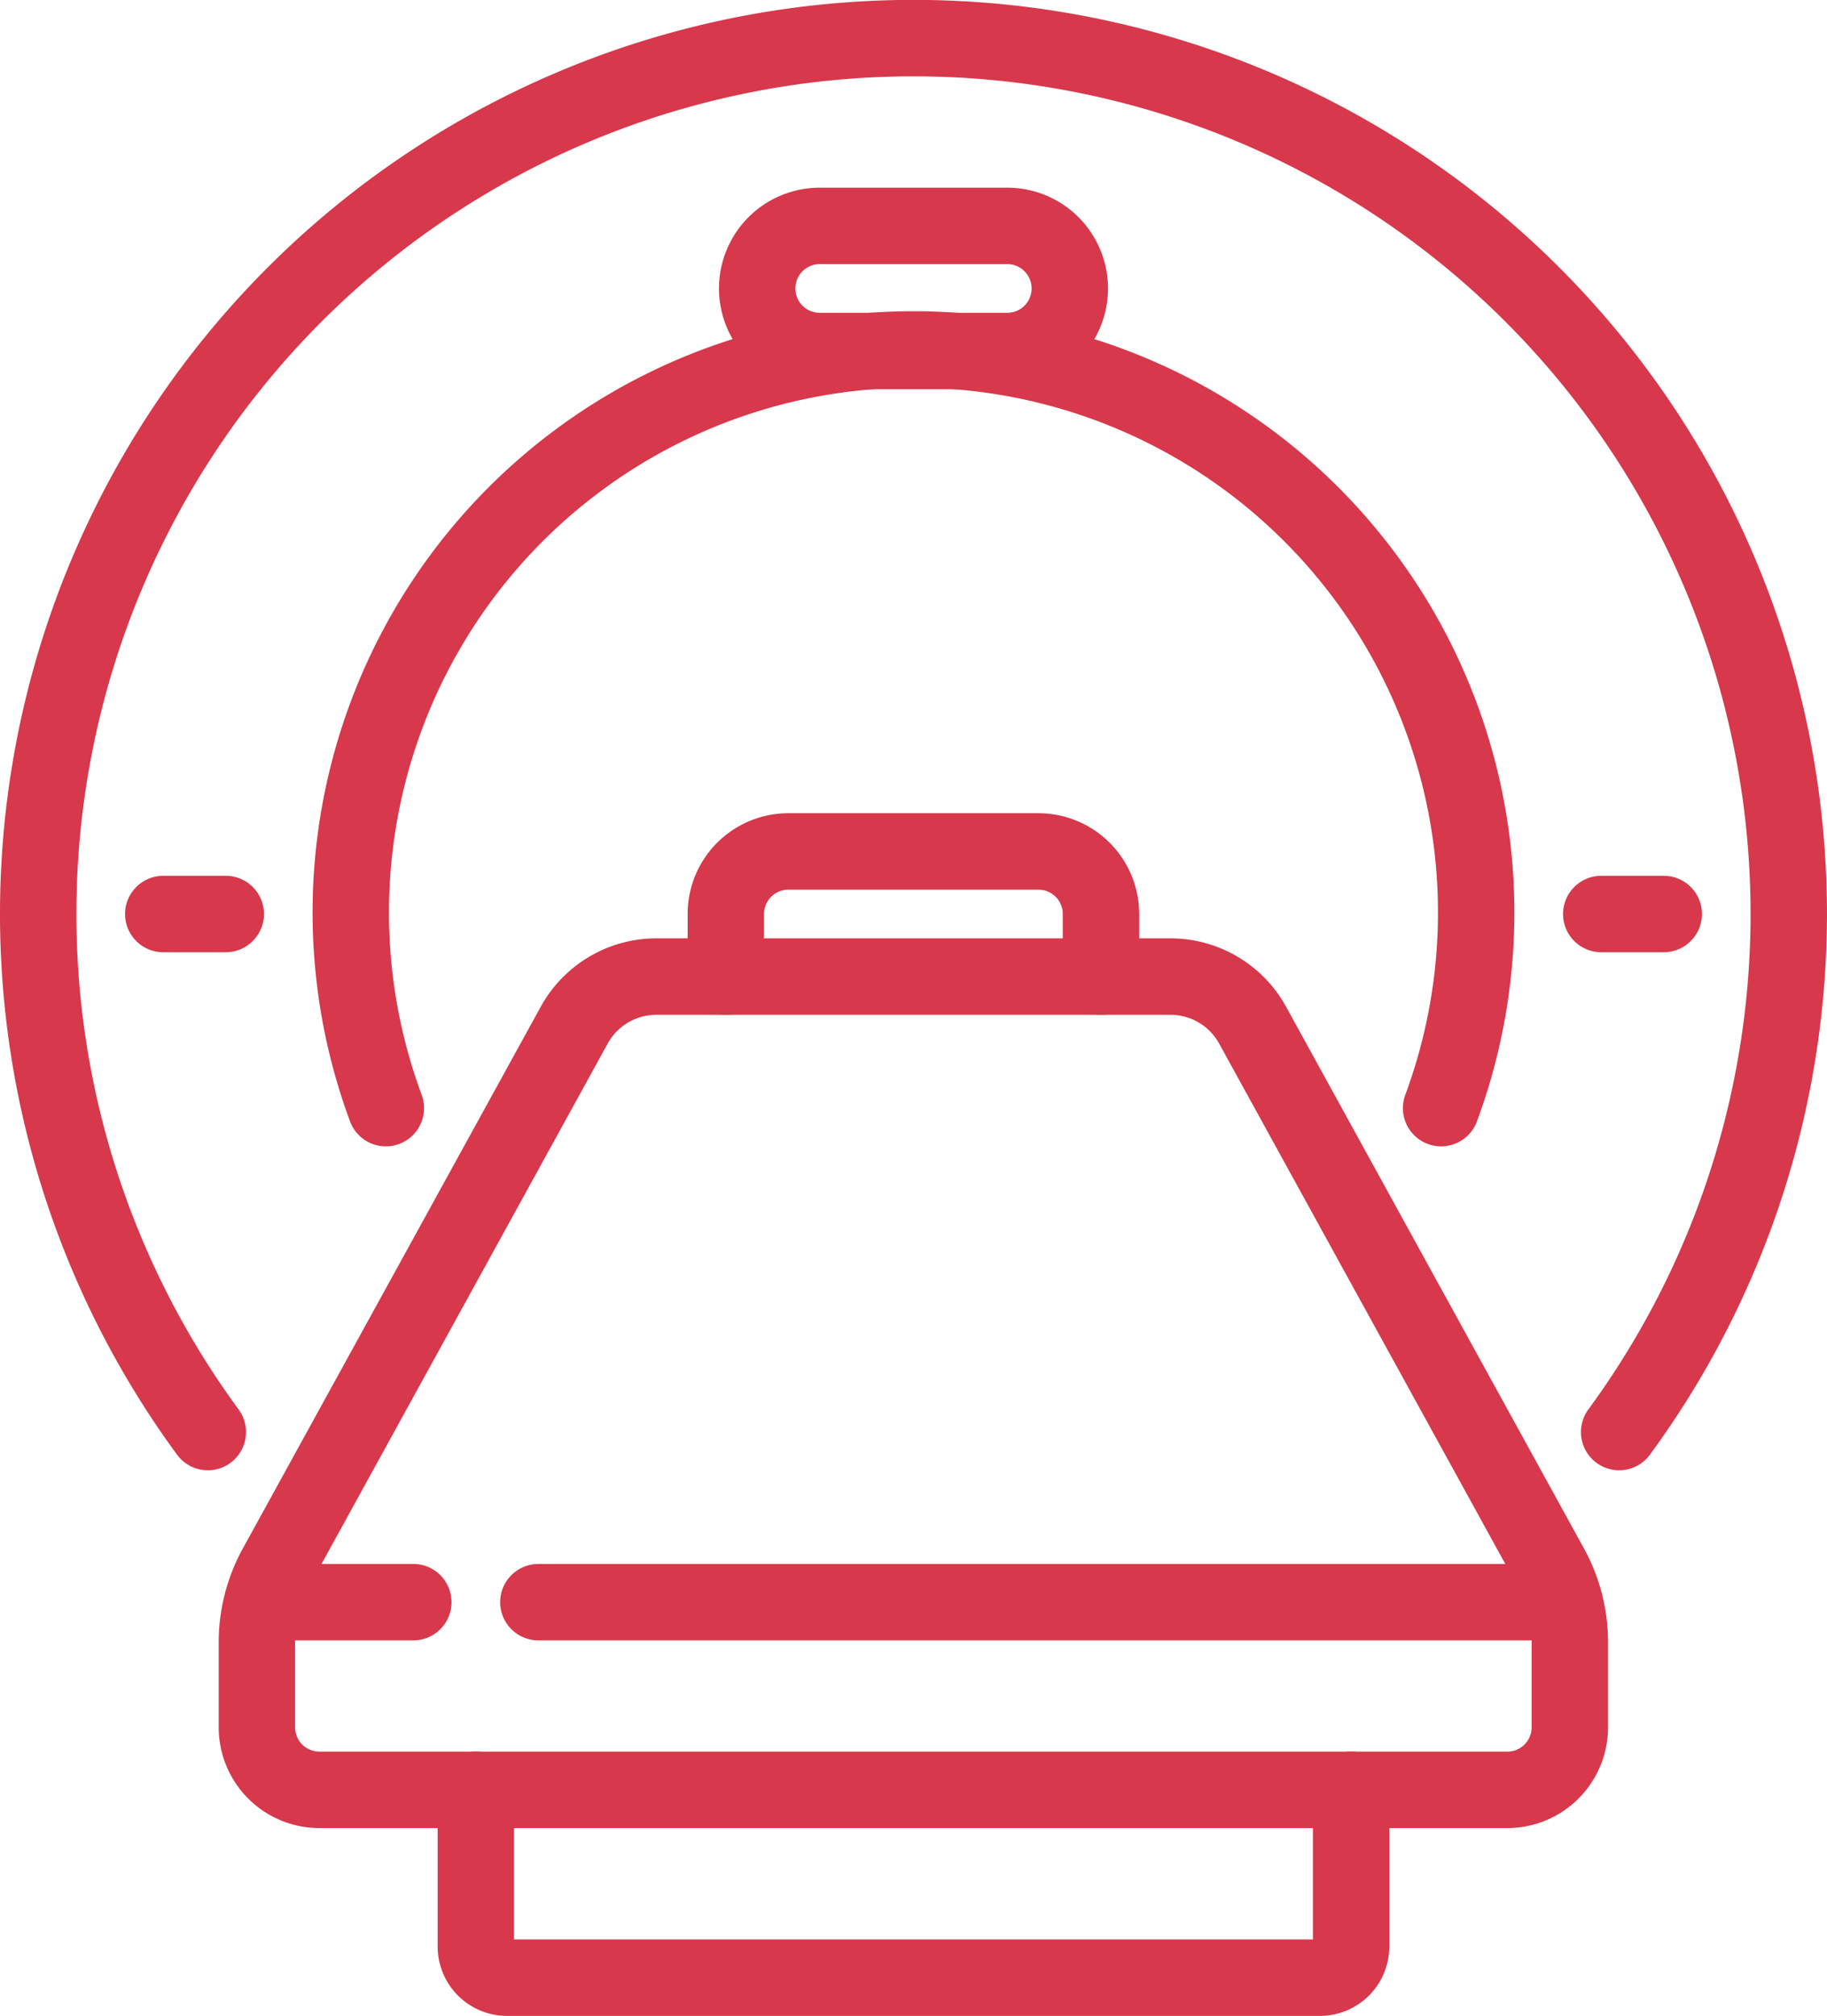
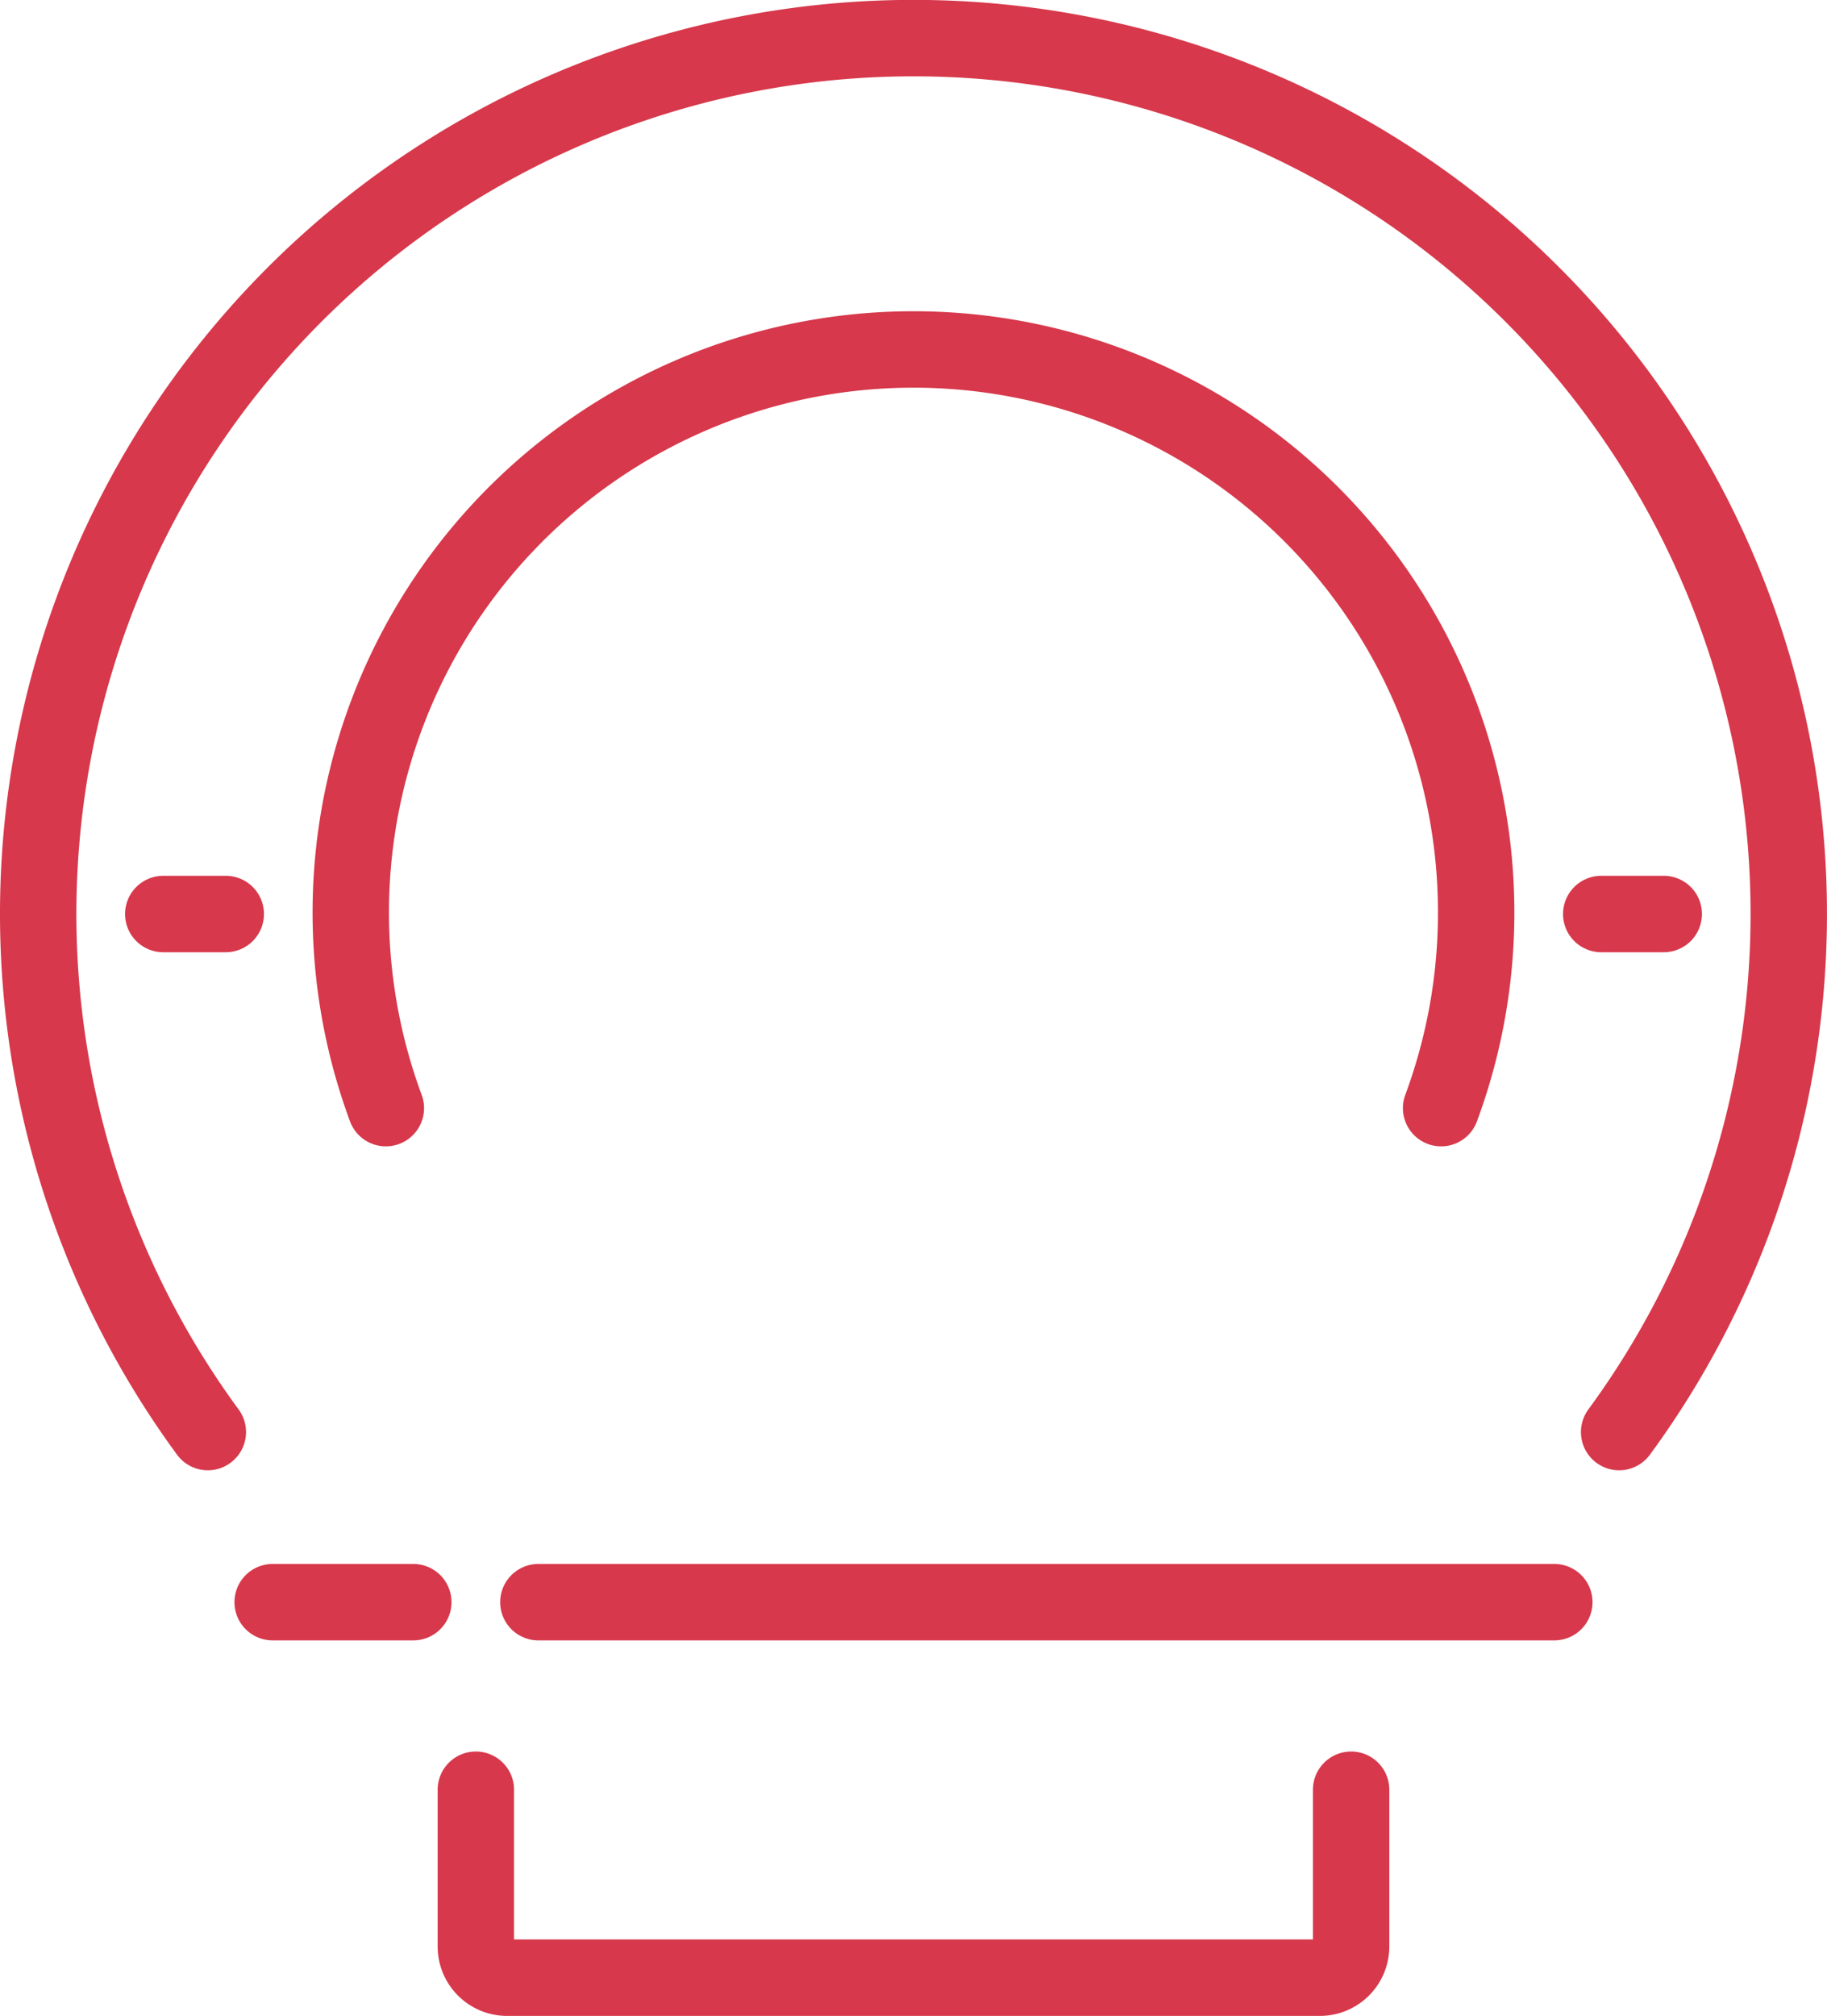
<svg xmlns="http://www.w3.org/2000/svg" width="47.833" height="52.743" viewBox="0 0 47.833 52.743">
  <g id="mri" transform="translate(1 1)">
-     <path id="Path_59" data-name="Path 59" d="M111.582,247.984H98.117a2.455,2.455,0,0,0-2.151,1.272l-7.8,14.176a4.092,4.092,0,0,0-.507,1.972v2.223a1.637,1.637,0,0,0,1.637,1.637h31.1a1.637,1.637,0,0,0,1.637-1.637V265.4a4.093,4.093,0,0,0-.507-1.972l-7.8-14.176A2.455,2.455,0,0,0,111.582,247.984Z" transform="translate(-81.933 -223.431)" fill="none" stroke="#d7384b" stroke-linecap="round" stroke-linejoin="round" stroke-width="2" />
    <line id="Line_1" data-name="Line 1" x2="26.599" transform="translate(13.095 40.922)" fill="none" stroke="#d7384b" stroke-linecap="round" stroke-linejoin="round" stroke-width="2" />
    <line id="Line_2" data-name="Line 2" x2="3.683" transform="translate(6.138 40.922)" fill="none" stroke="#d7384b" stroke-linecap="round" stroke-linejoin="round" stroke-width="2" />
-     <path id="Path_60" data-name="Path 60" d="M207.9,219.194v-1.637a1.637,1.637,0,0,1,1.637-1.637h6.548a1.637,1.637,0,0,1,1.637,1.637v1.637" transform="translate(-189.897 -194.641)" fill="none" stroke="#d7384b" stroke-linecap="round" stroke-linejoin="round" stroke-width="2" />
    <path id="Path_61" data-name="Path 61" d="M166.69,456.4V460.5a.818.818,0,0,1-.818.818H144.592a.818.818,0,0,1-.818-.818V456.4" transform="translate(-132.316 -410.57)" fill="none" stroke="#d7384b" stroke-linecap="round" stroke-linejoin="round" stroke-width="2" />
    <path id="Path_62" data-name="Path 62" d="M140.256,107.472a14.732,14.732,0,1,0-27.628,0" transform="translate(-103.526 -79.477)" fill="none" stroke="#d7384b" stroke-linecap="round" stroke-linejoin="round" stroke-width="2" />
    <path id="Path_63" data-name="Path 63" d="M72.939,43.971a22.916,22.916,0,1,0-36.95,0" transform="translate(-31.548 -7.5)" fill="none" stroke="#d7384b" stroke-linecap="round" stroke-linejoin="round" stroke-width="2" />
    <line id="Line_3" data-name="Line 3" x1="1.637" transform="translate(40.922 22.916)" fill="none" stroke="#d7384b" stroke-linecap="round" stroke-linejoin="round" stroke-width="2" />
    <line id="Line_4" data-name="Line 4" x1="1.637" transform="translate(3.274 22.916)" fill="none" stroke="#d7384b" stroke-linecap="round" stroke-linejoin="round" stroke-width="2" />
-     <path id="Path_64" data-name="Path 64" d="M222.467,58.871h-4.911a1.637,1.637,0,0,1-1.637-1.637h0a1.637,1.637,0,0,1,1.637-1.637h4.911a1.637,1.637,0,0,1,1.637,1.637h0A1.637,1.637,0,0,1,222.467,58.871Z" transform="translate(-197.095 -50.686)" fill="none" stroke="#d7384b" stroke-linecap="round" stroke-linejoin="round" stroke-width="2" />
  </g>
</svg>